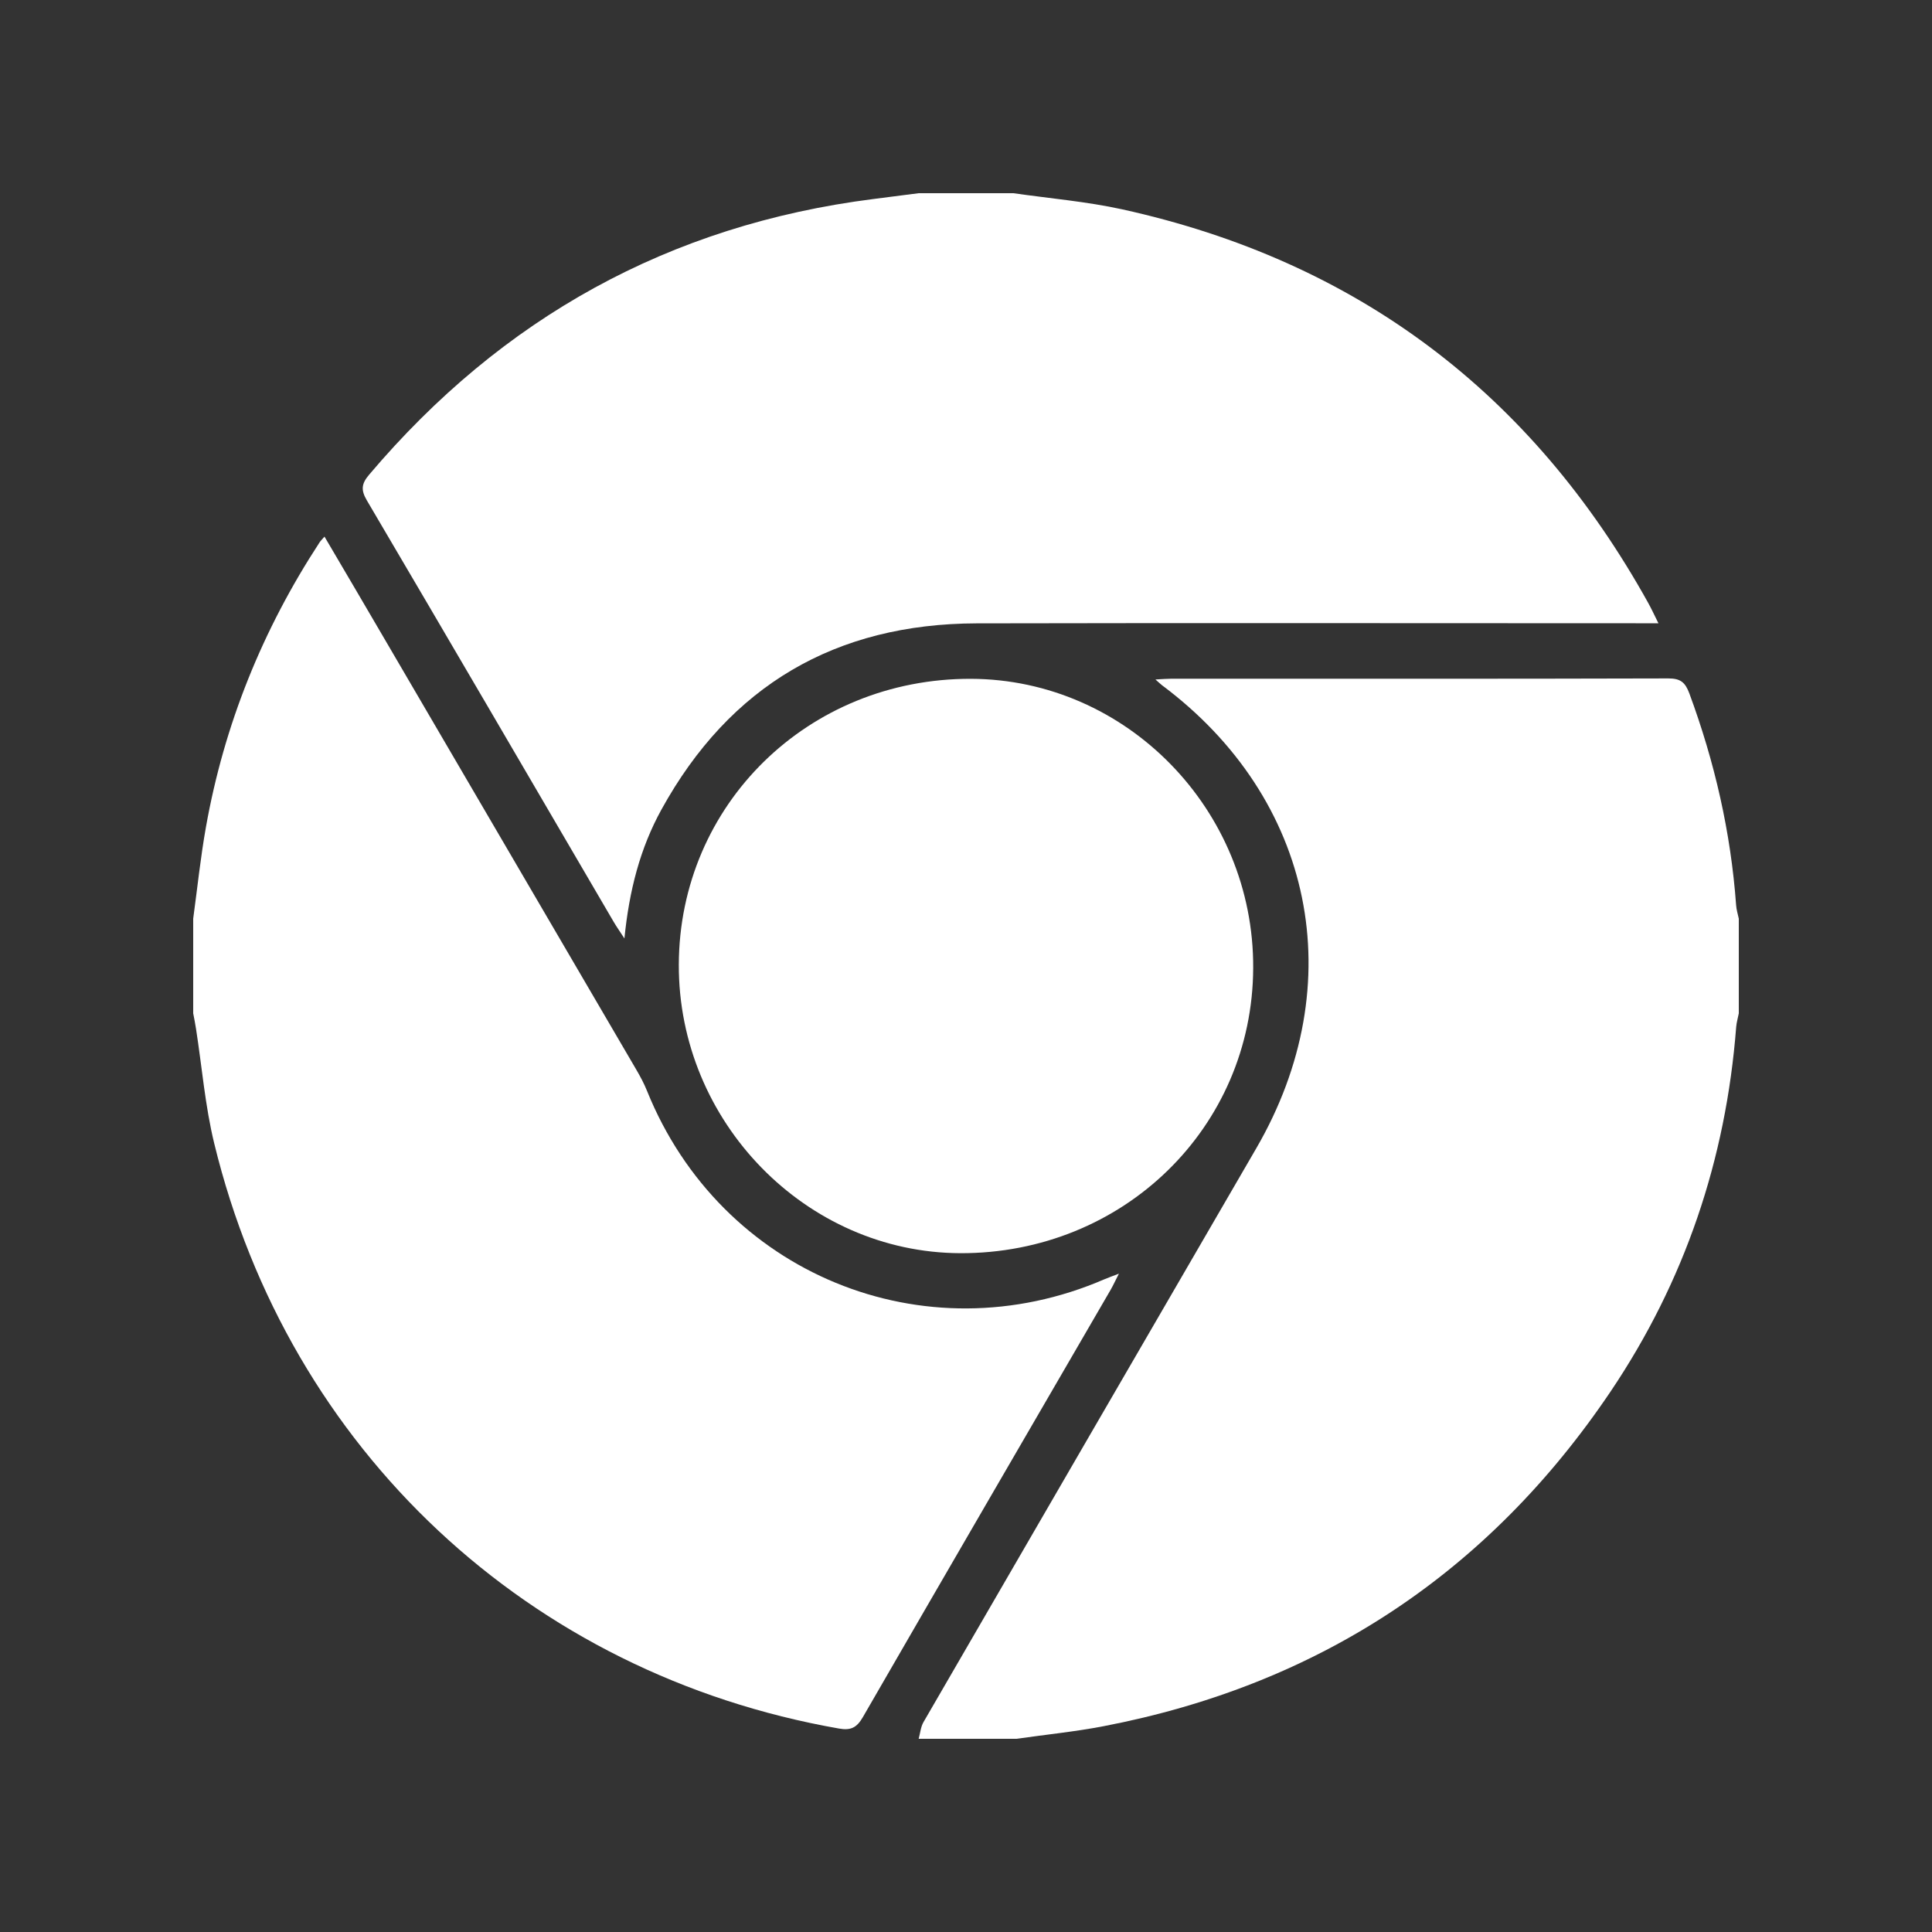
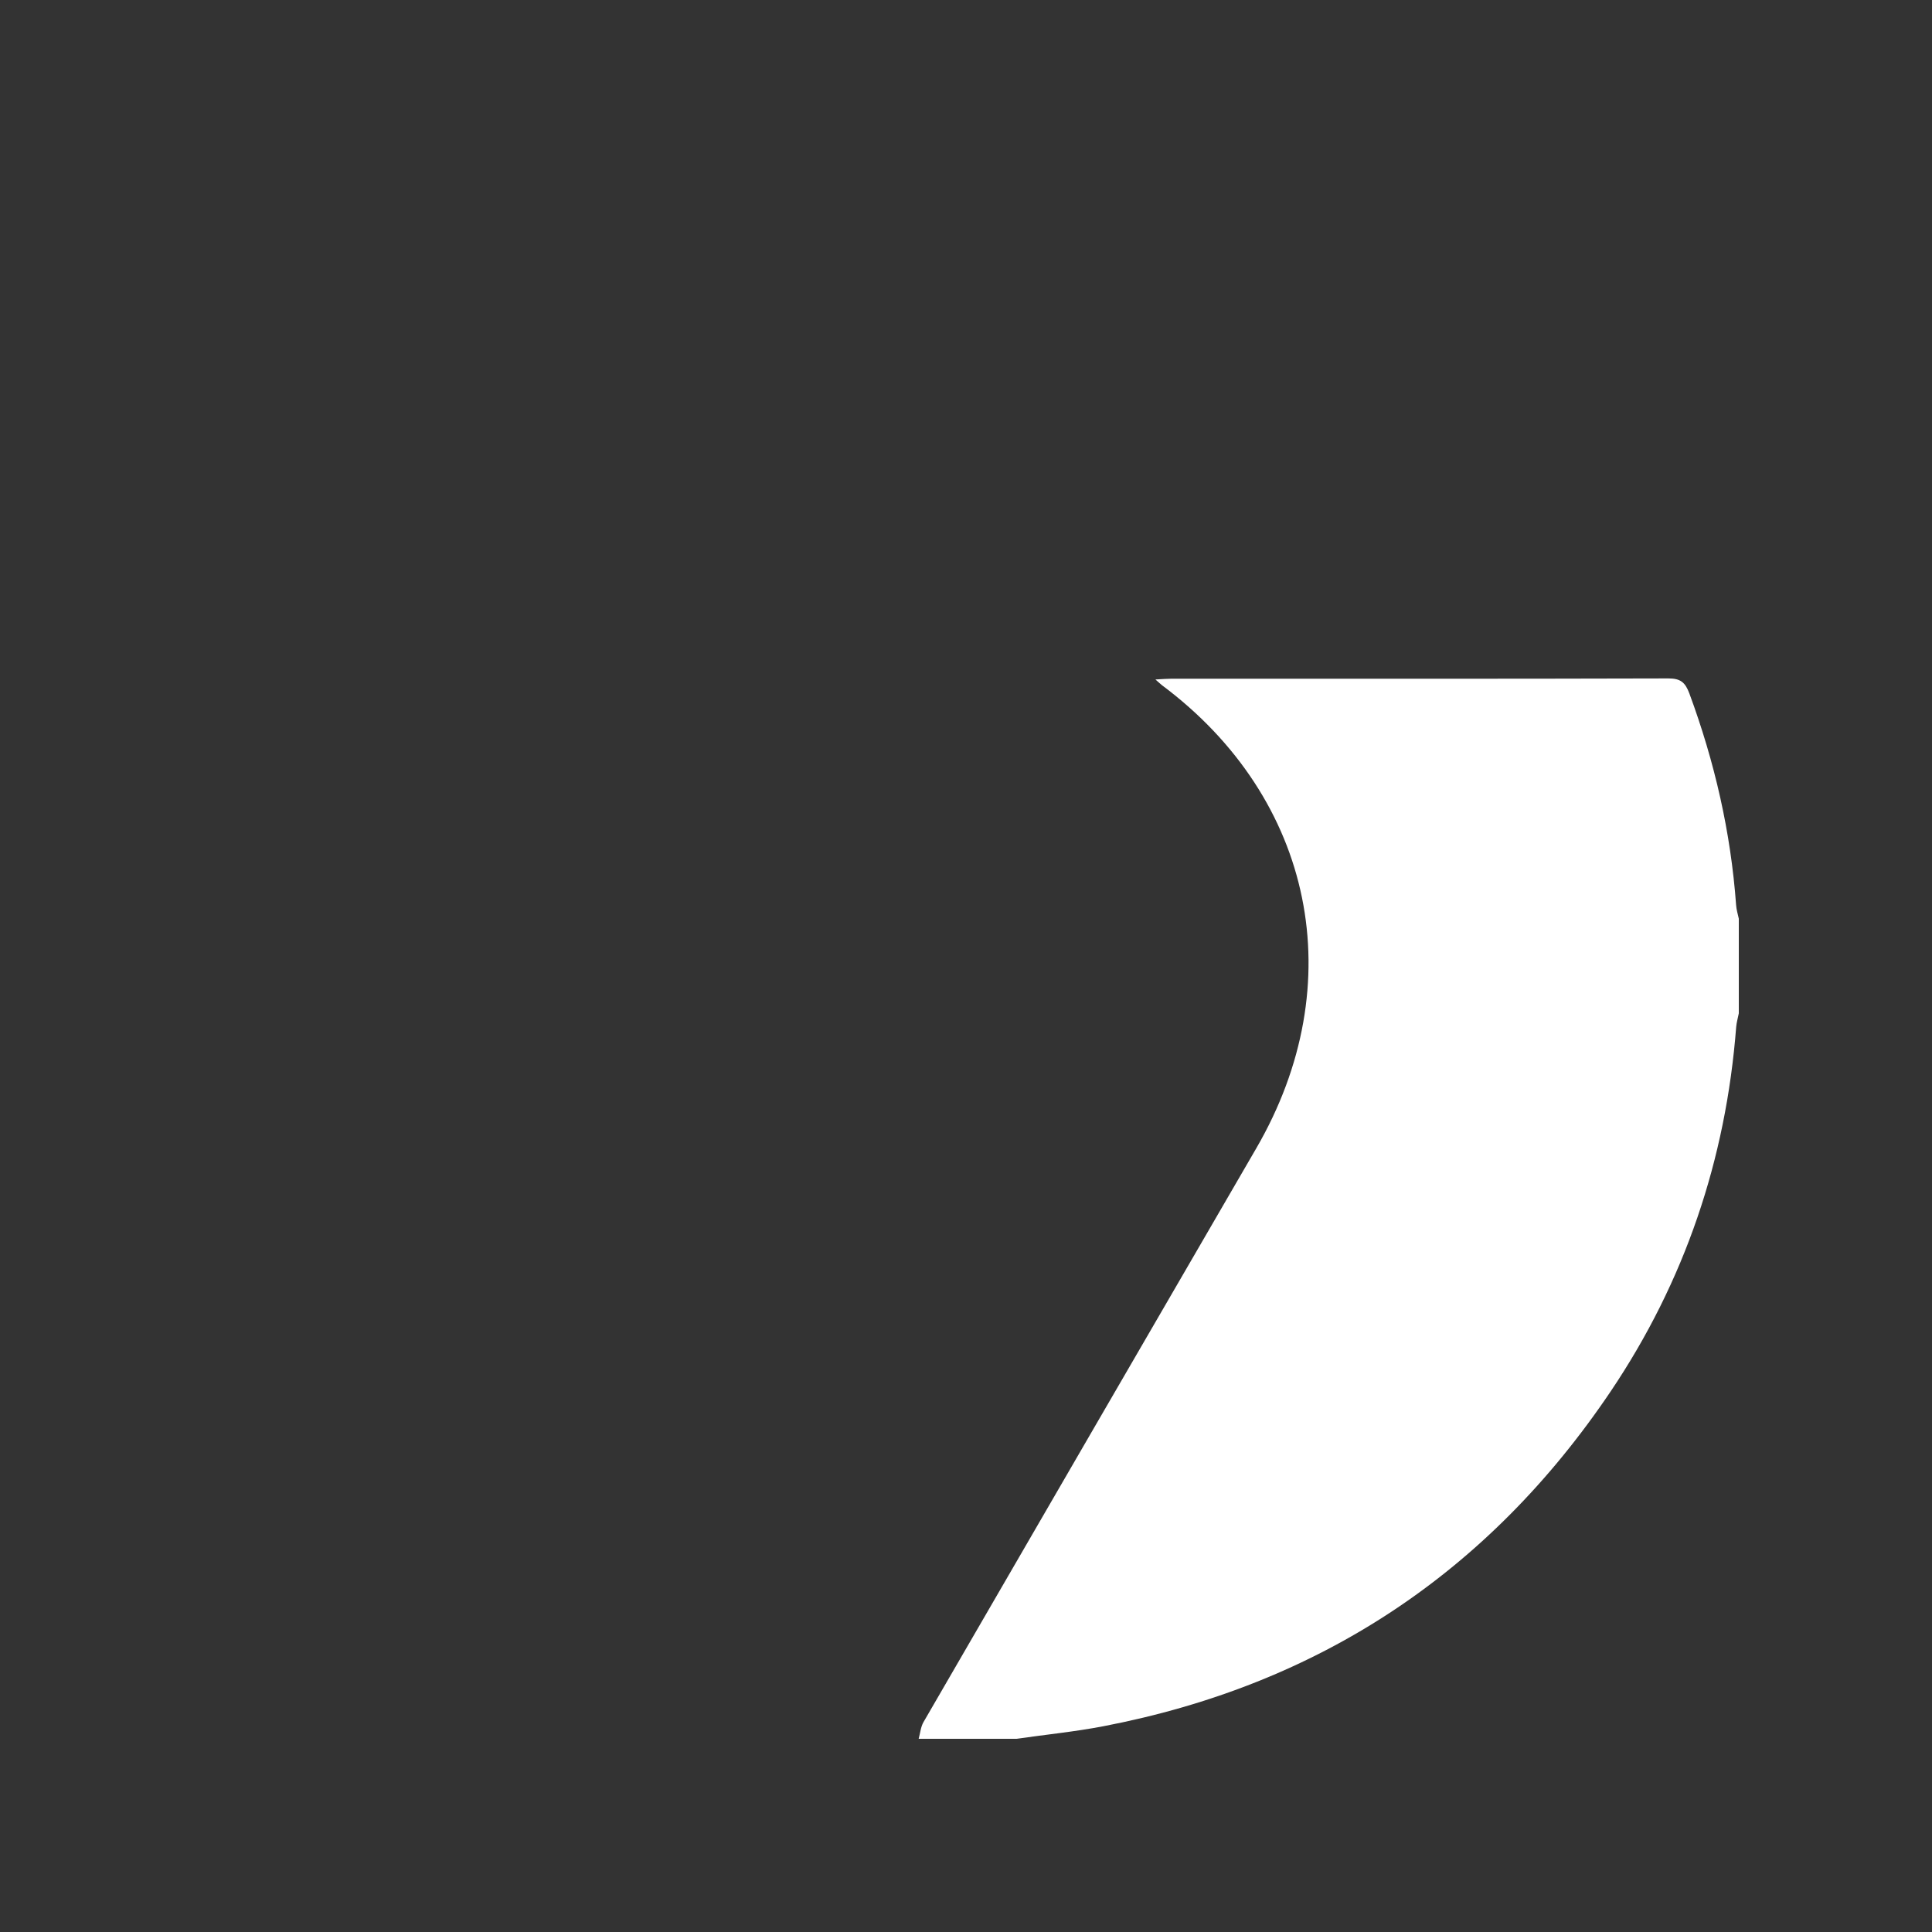
<svg xmlns="http://www.w3.org/2000/svg" width="20px" height="20px" viewBox="0 0 20 20" version="1.1">
  <rect x="0" y="0" width="20" height="20" fill="#333333" stroke="none" />
  <title>Chrome</title>
  <desc>Created with Sketch.</desc>
  <g id="Chrome" stroke="none" stroke-width="1" fill="none" fill-rule="evenodd">
    <g transform="translate(2, 2)" fill="#FFFFFF">
-       <path d="M-2.84217094e-14,7.51 C0.043,7.194 0.076,6.875 0.132,6.561 C0.321,5.499 0.718,4.518 1.308,3.615 C1.32,3.597 1.336,3.582 1.359,3.555 C1.572,3.917 1.781,4.272 1.988,4.627 C2.855,6.11 3.722,7.592 4.588,9.075 C4.629,9.145 4.668,9.218 4.698,9.293 C5.461,11.184 7.567,12.051 9.435,11.242 C9.473,11.226 9.512,11.212 9.583,11.185 C9.545,11.259 9.524,11.305 9.499,11.349 C8.642,12.825 7.784,14.3 6.931,15.778 C6.868,15.886 6.806,15.915 6.686,15.894 C3.476,15.332 0.991,13.013 0.218,9.838 C0.123,9.449 0.091,9.045 0.029,8.649 C0.021,8.595 0.01,8.543 -2.84217094e-14,8.49 L-2.84217094e-14,7.51 Z" id="Fill-4" />
      <path d="M7.51,16 C7.526,15.942 7.531,15.877 7.56,15.827 C8.707,13.846 9.856,11.867 11.005,9.887 C11.994,8.183 11.603,6.268 10.027,5.092 C10.012,5.08 9.998,5.066 9.961,5.034 C10.036,5.03 10.082,5.026 10.128,5.026 C11.842,5.026 13.556,5.028 15.271,5.023 C15.396,5.023 15.445,5.063 15.488,5.178 C15.75,5.887 15.917,6.614 15.972,7.368 C15.975,7.416 15.99,7.463 16,7.51 L16,8.49 C15.991,8.537 15.977,8.583 15.973,8.63 C15.867,10.002 15.44,11.266 14.672,12.406 C13.405,14.285 11.651,15.442 9.422,15.87 C9.125,15.927 8.822,15.957 8.522,16 L7.51,16 Z" id="Fill-6" />
-       <path d="M8.49,2.84217094e-14 C8.866,0.054 9.247,0.086 9.617,0.167 C12.046,0.702 13.857,2.07 15.063,4.243 C15.096,4.303 15.125,4.365 15.168,4.452 L14.932,4.452 C12.658,4.452 10.384,4.448 8.11,4.453 C6.65,4.457 5.555,5.097 4.848,6.379 C4.626,6.781 4.513,7.221 4.464,7.715 C4.413,7.636 4.38,7.59 4.351,7.54 C3.501,6.086 2.652,4.631 1.797,3.179 C1.734,3.071 1.742,3.007 1.822,2.913 C3.196,1.291 4.929,0.328 7.043,0.06 C7.199,0.04 7.354,0.02 7.51,2.84217094e-14 L8.49,2.84217094e-14 Z" id="Fill-8" />
-       <path d="M5.027,7.986 C5.032,6.329 6.366,5.023 8.05,5.027 C9.661,5.032 10.981,6.383 10.973,8.021 C10.966,9.674 9.626,10.978 7.941,10.973 C6.343,10.967 5.022,9.613 5.027,7.986" id="Fill-12" />
    </g>
  </g>
</svg>